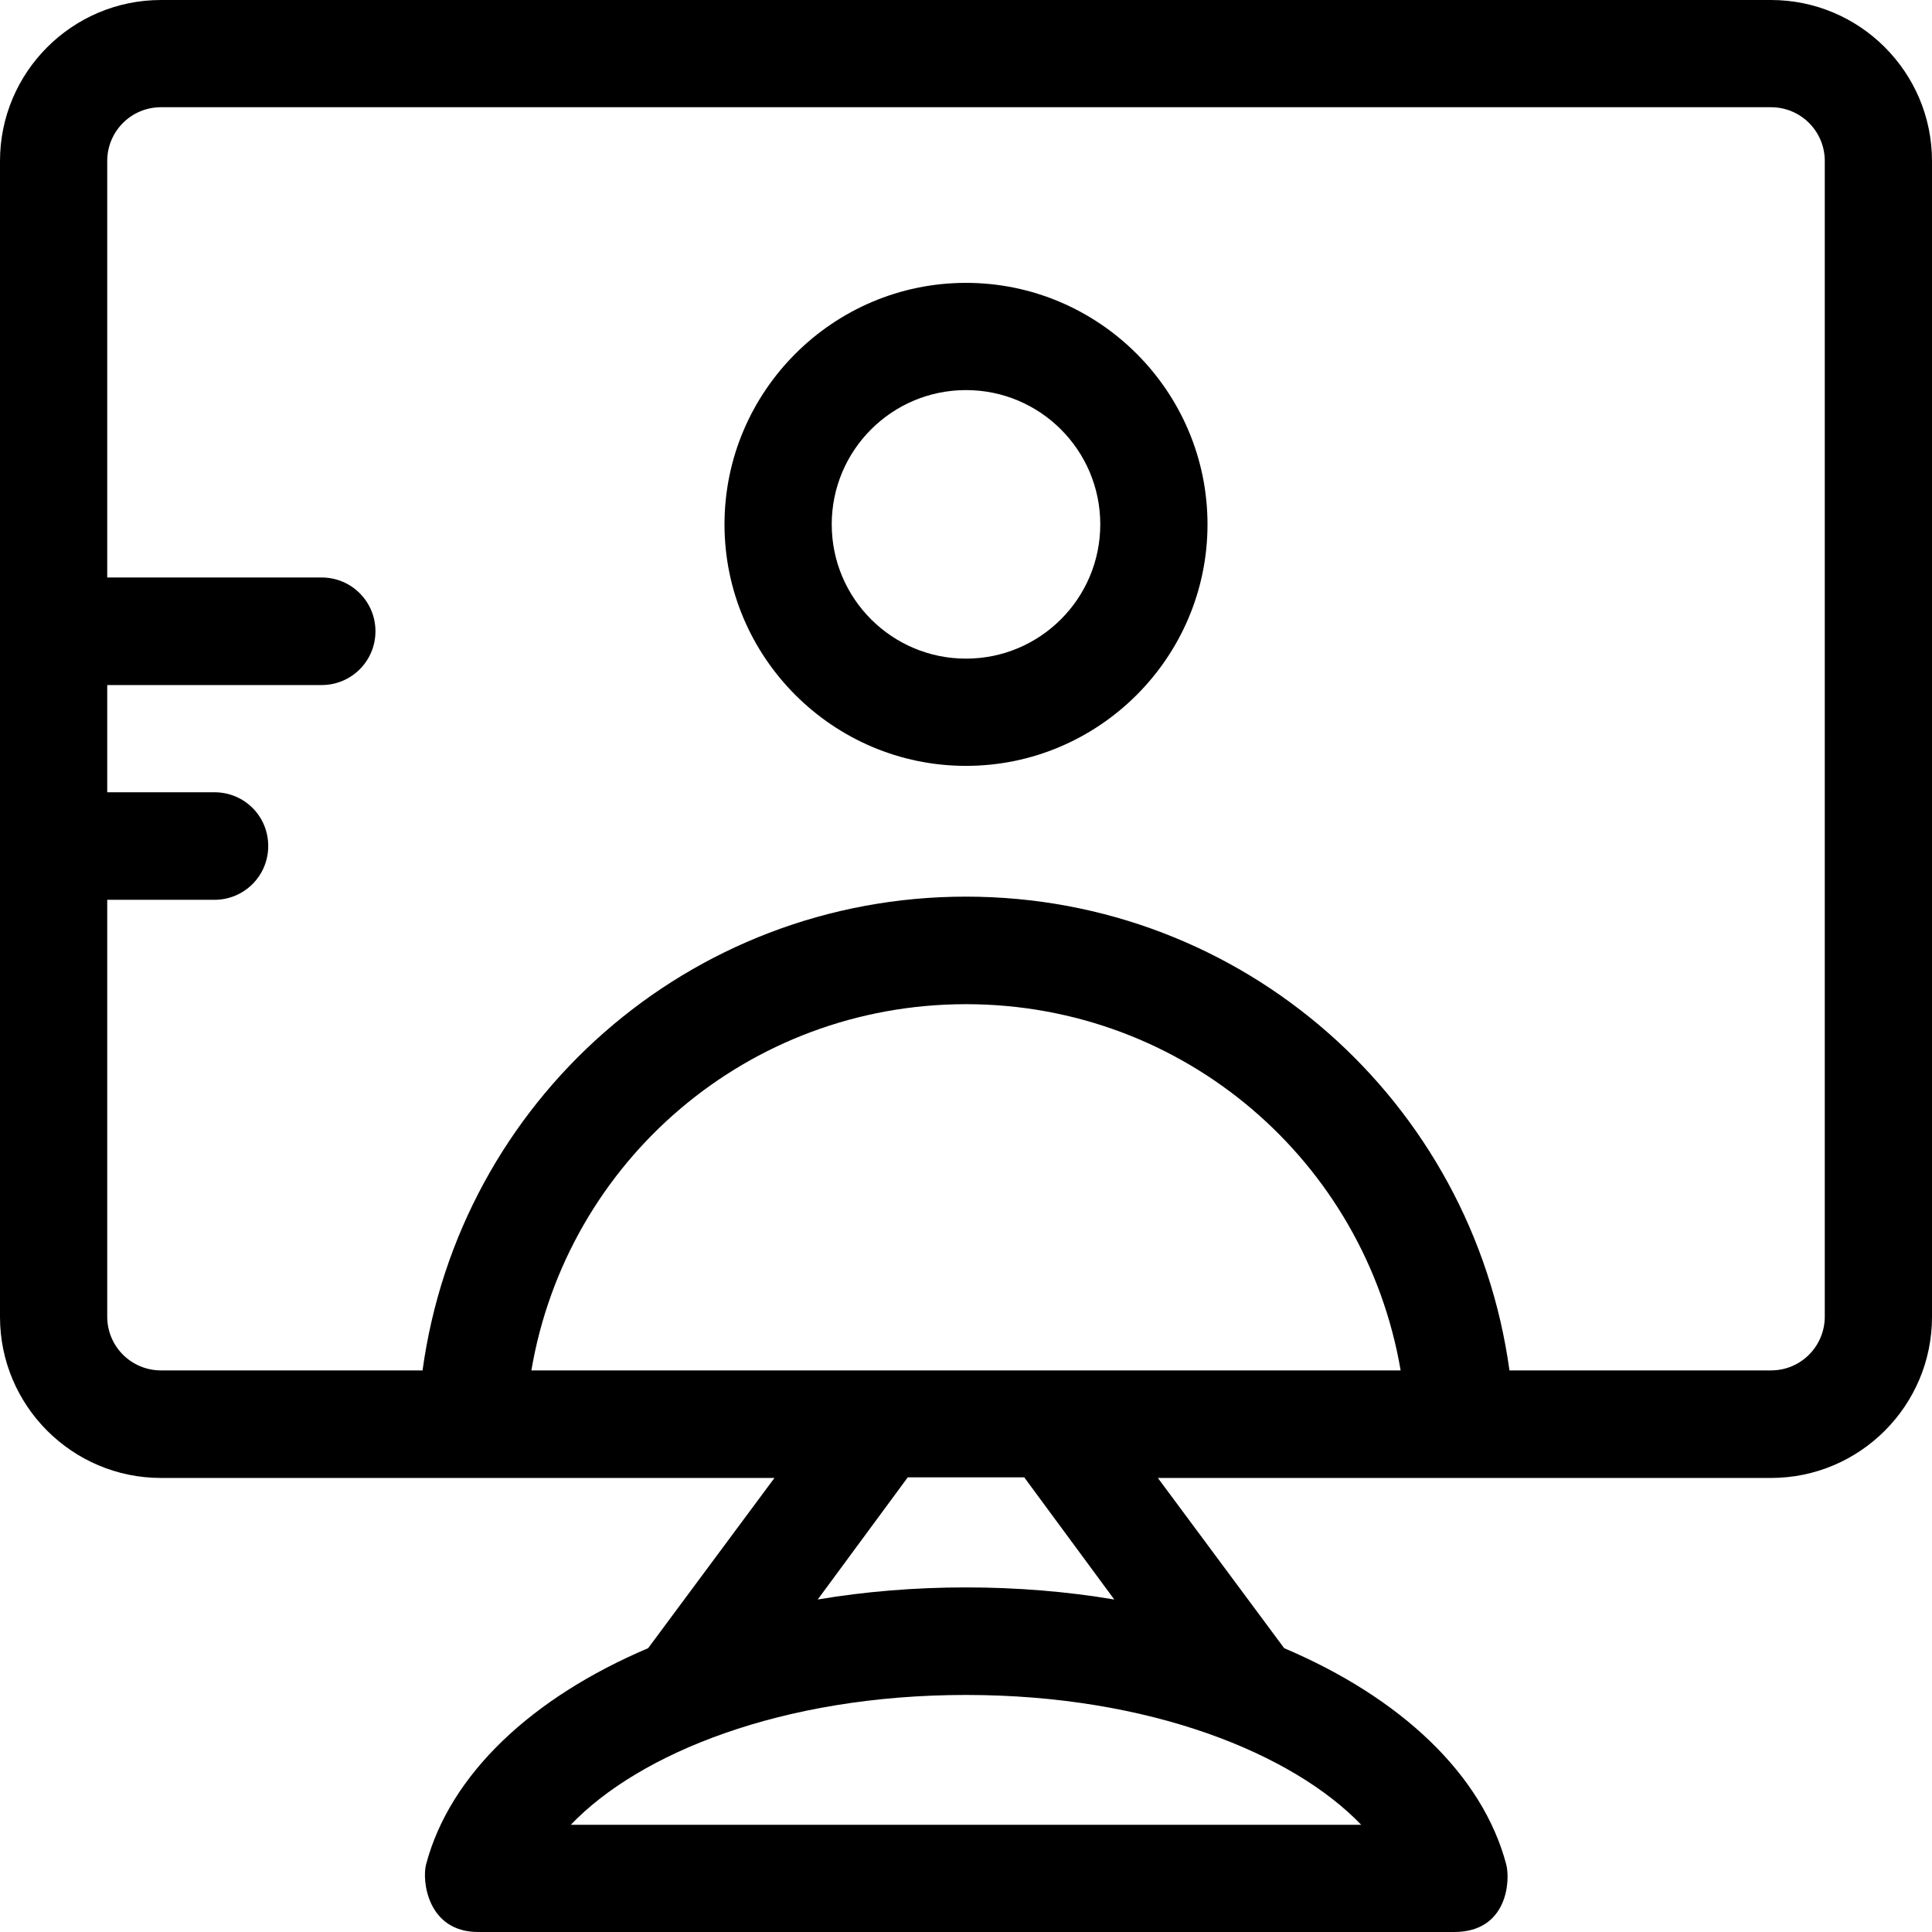
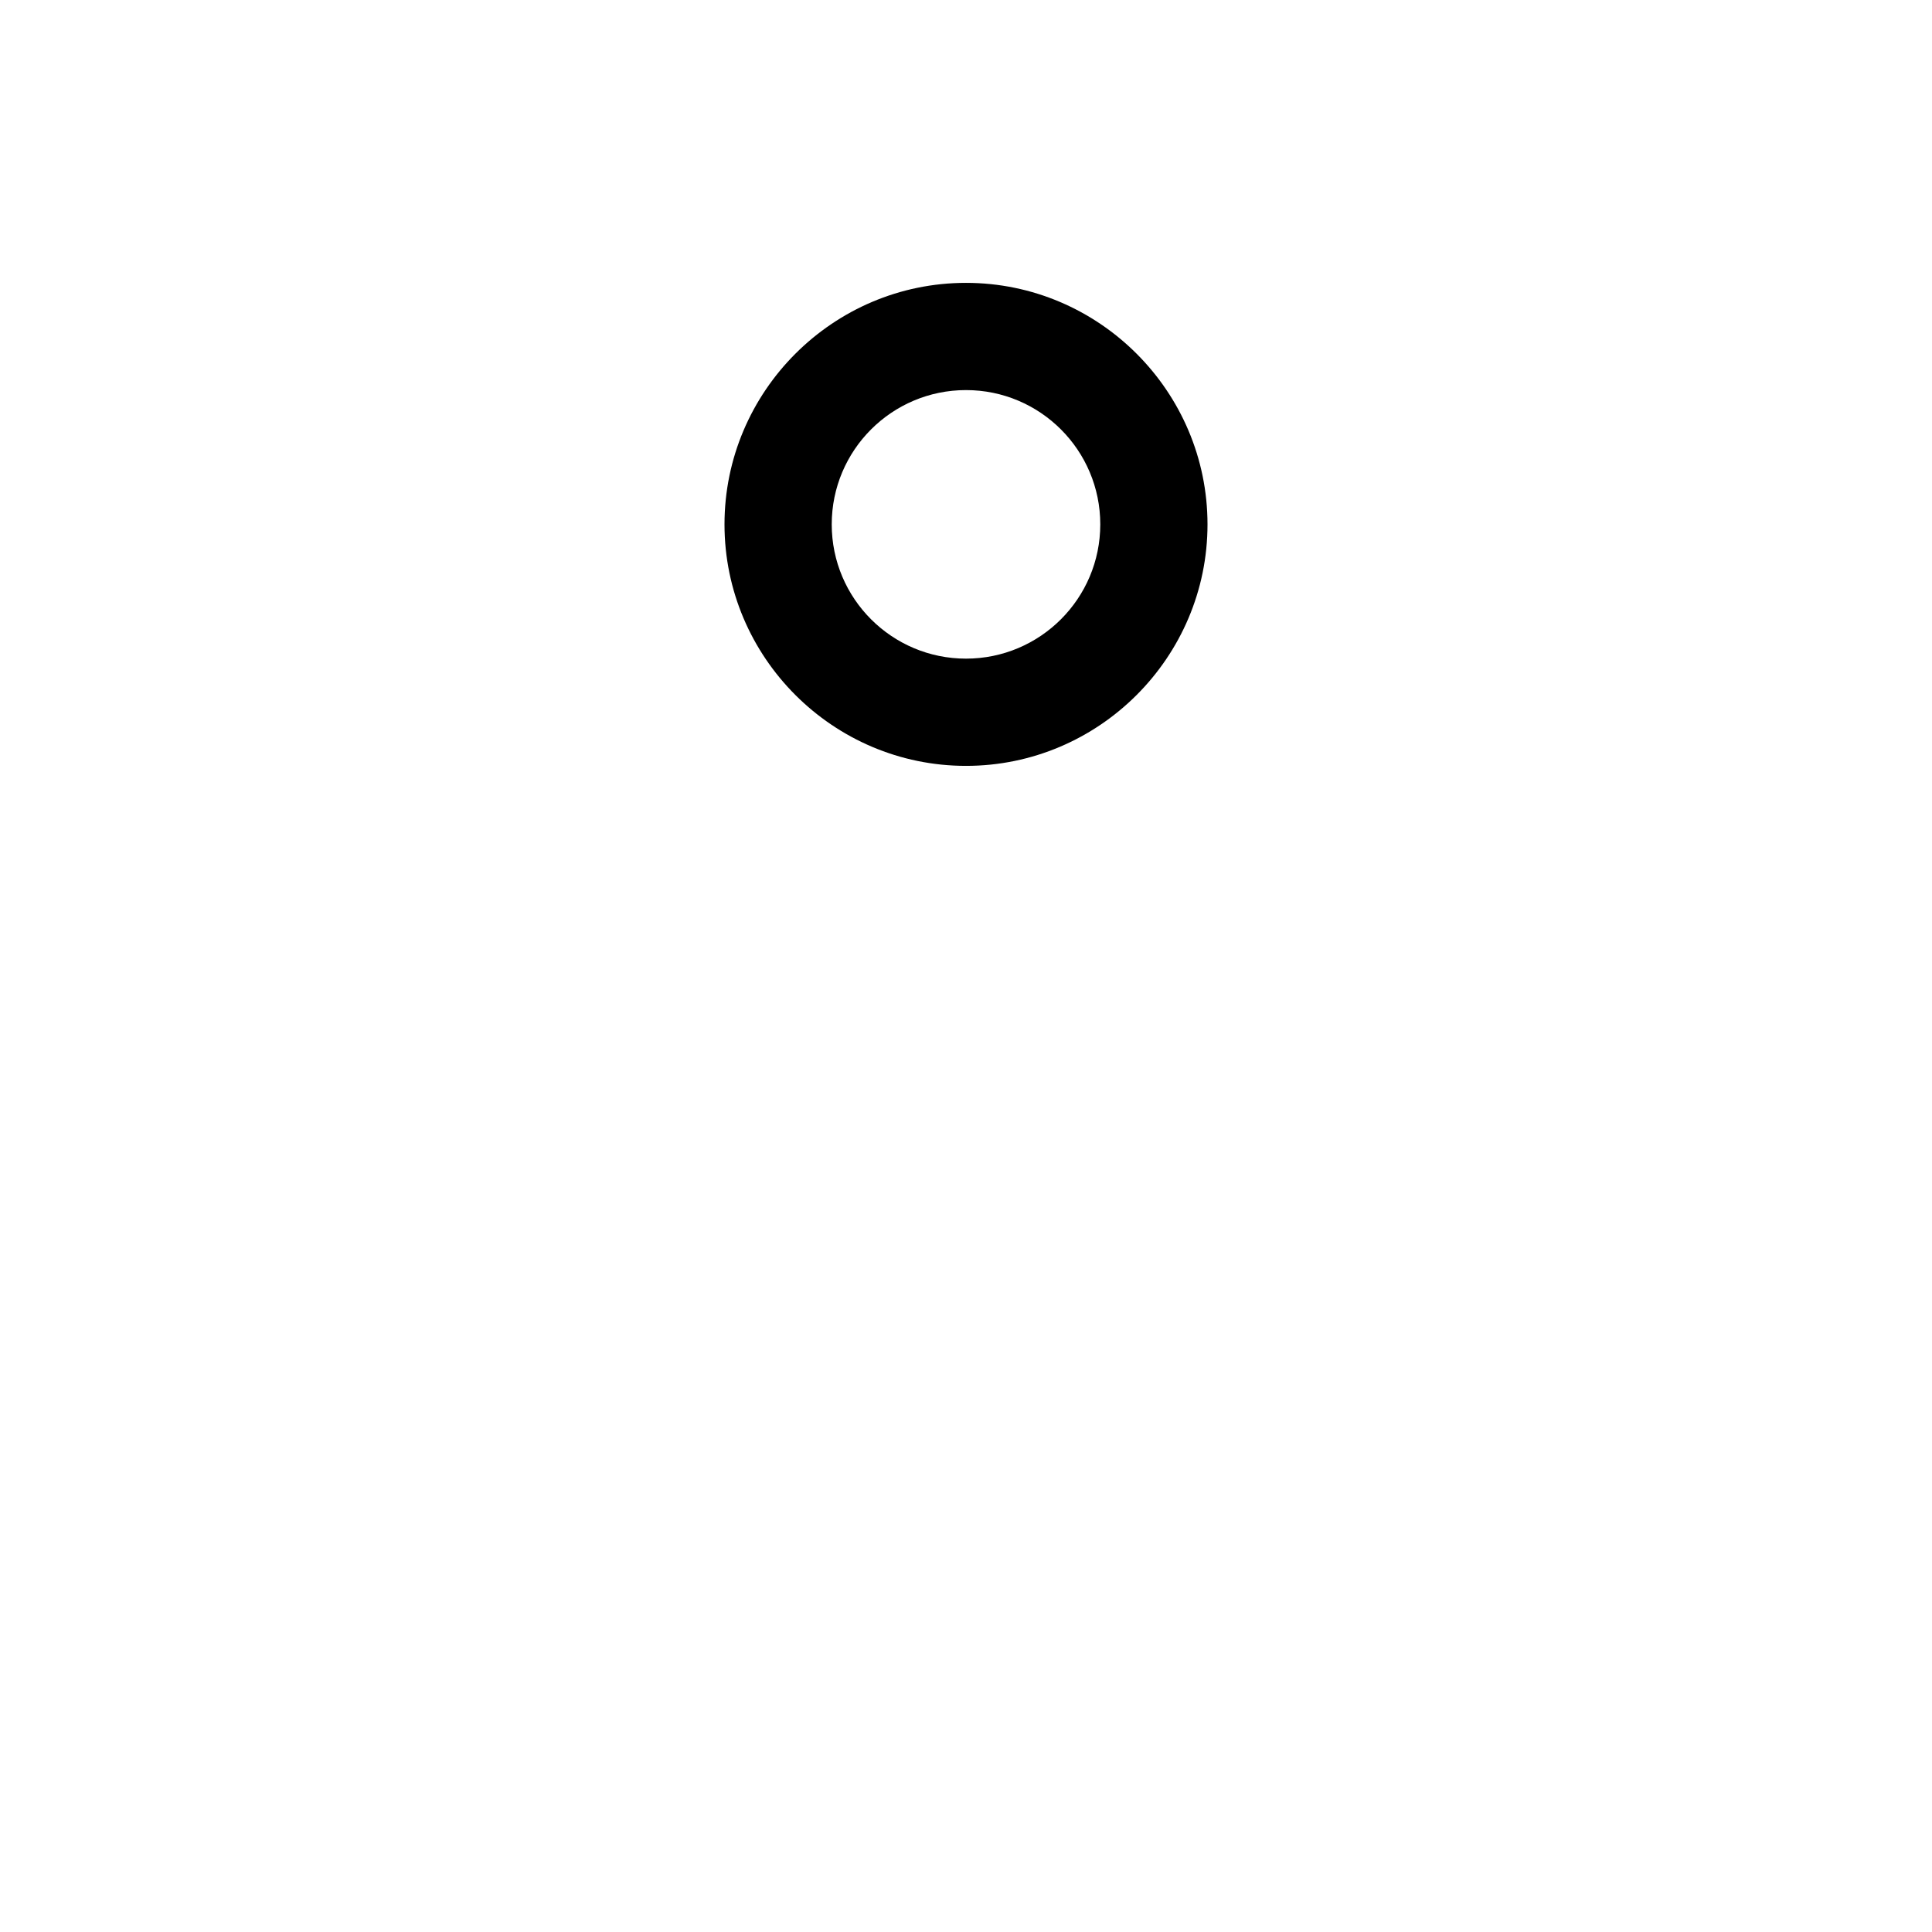
<svg xmlns="http://www.w3.org/2000/svg" version="1.1" id="Layer_1" x="0px" y="0px" viewBox="0 0 392.533 392.533" style="enable-background:new 0 0 392.533 392.533;" xml:space="preserve">
  <g>
    <g>
-       <path d="M359.822,0H32.711C14.675,0,0,14.675,0,32.711v234.861c0,18.036,14.675,32.711,32.711,32.711h124.638l-25.665,34.586    c-23.596,10.02-40.275,25.6-45.123,43.96c-0.84,3.232,0.259,13.705,10.602,13.705h198.271c10.861,0,11.442-10.408,10.602-13.705    c-4.849-18.36-21.527-33.939-45.123-43.96l-25.665-34.586h124.574c18.036,0,32.711-14.675,32.711-32.711V32.711    C392.533,14.675,377.859,0,359.822,0z M276.558,370.747H115.976c13.834-14.481,42.861-26.376,80.291-26.376    S262.723,356.331,276.558,370.747z M166.141,324.978l18.295-24.824h23.661l18.295,24.824c-9.568-1.616-19.717-2.457-30.125-2.457    S175.709,323.362,166.141,324.978z M107.96,278.432c7.24-42.602,44.089-74.408,88.307-74.408    c44.283,0,81.067,31.935,88.307,74.408H107.96z M370.747,267.507c0,6.012-4.849,10.925-10.925,10.925h-53.139    c-7.499-54.691-54.109-96.259-110.416-96.259S93.349,223.677,85.851,278.432H32.711c-6.012,0-10.925-4.848-10.925-10.925V182.82    h21.786c6.012,0,10.925-4.849,10.925-10.925c0-6.077-4.848-10.925-10.925-10.925H21.786v-21.786h43.572    c6.012,0,10.925-4.848,10.925-10.925c0-6.012-4.849-10.925-10.925-10.925H21.786V32.711c0-6.012,4.848-10.925,10.925-10.925    h327.111c6.012,0,10.925,4.849,10.925,10.925V267.507z" />
-     </g>
+       </g>
  </g>
  <g>
    <g>
      <path d="M196.267,57.471c-27.022,0-49.067,22.044-49.067,49.067c0,27.022,22.044,49.067,49.067,49.067    s49.067-22.044,49.067-49.067S223.289,57.471,196.267,57.471z M196.267,133.818c-15.063,0-27.281-12.218-27.281-27.281    s12.218-27.281,27.281-27.281s27.281,12.218,27.281,27.281C223.547,121.6,211.329,133.818,196.267,133.818z" />
    </g>
  </g>
  <g>
</g>
  <g>
</g>
  <g>
</g>
  <g>
</g>
  <g>
</g>
  <g>
</g>
  <g>
</g>
  <g>
</g>
  <g>
</g>
  <g>
</g>
  <g>
</g>
  <g>
</g>
  <g>
</g>
  <g>
</g>
  <g>
</g>
</svg>